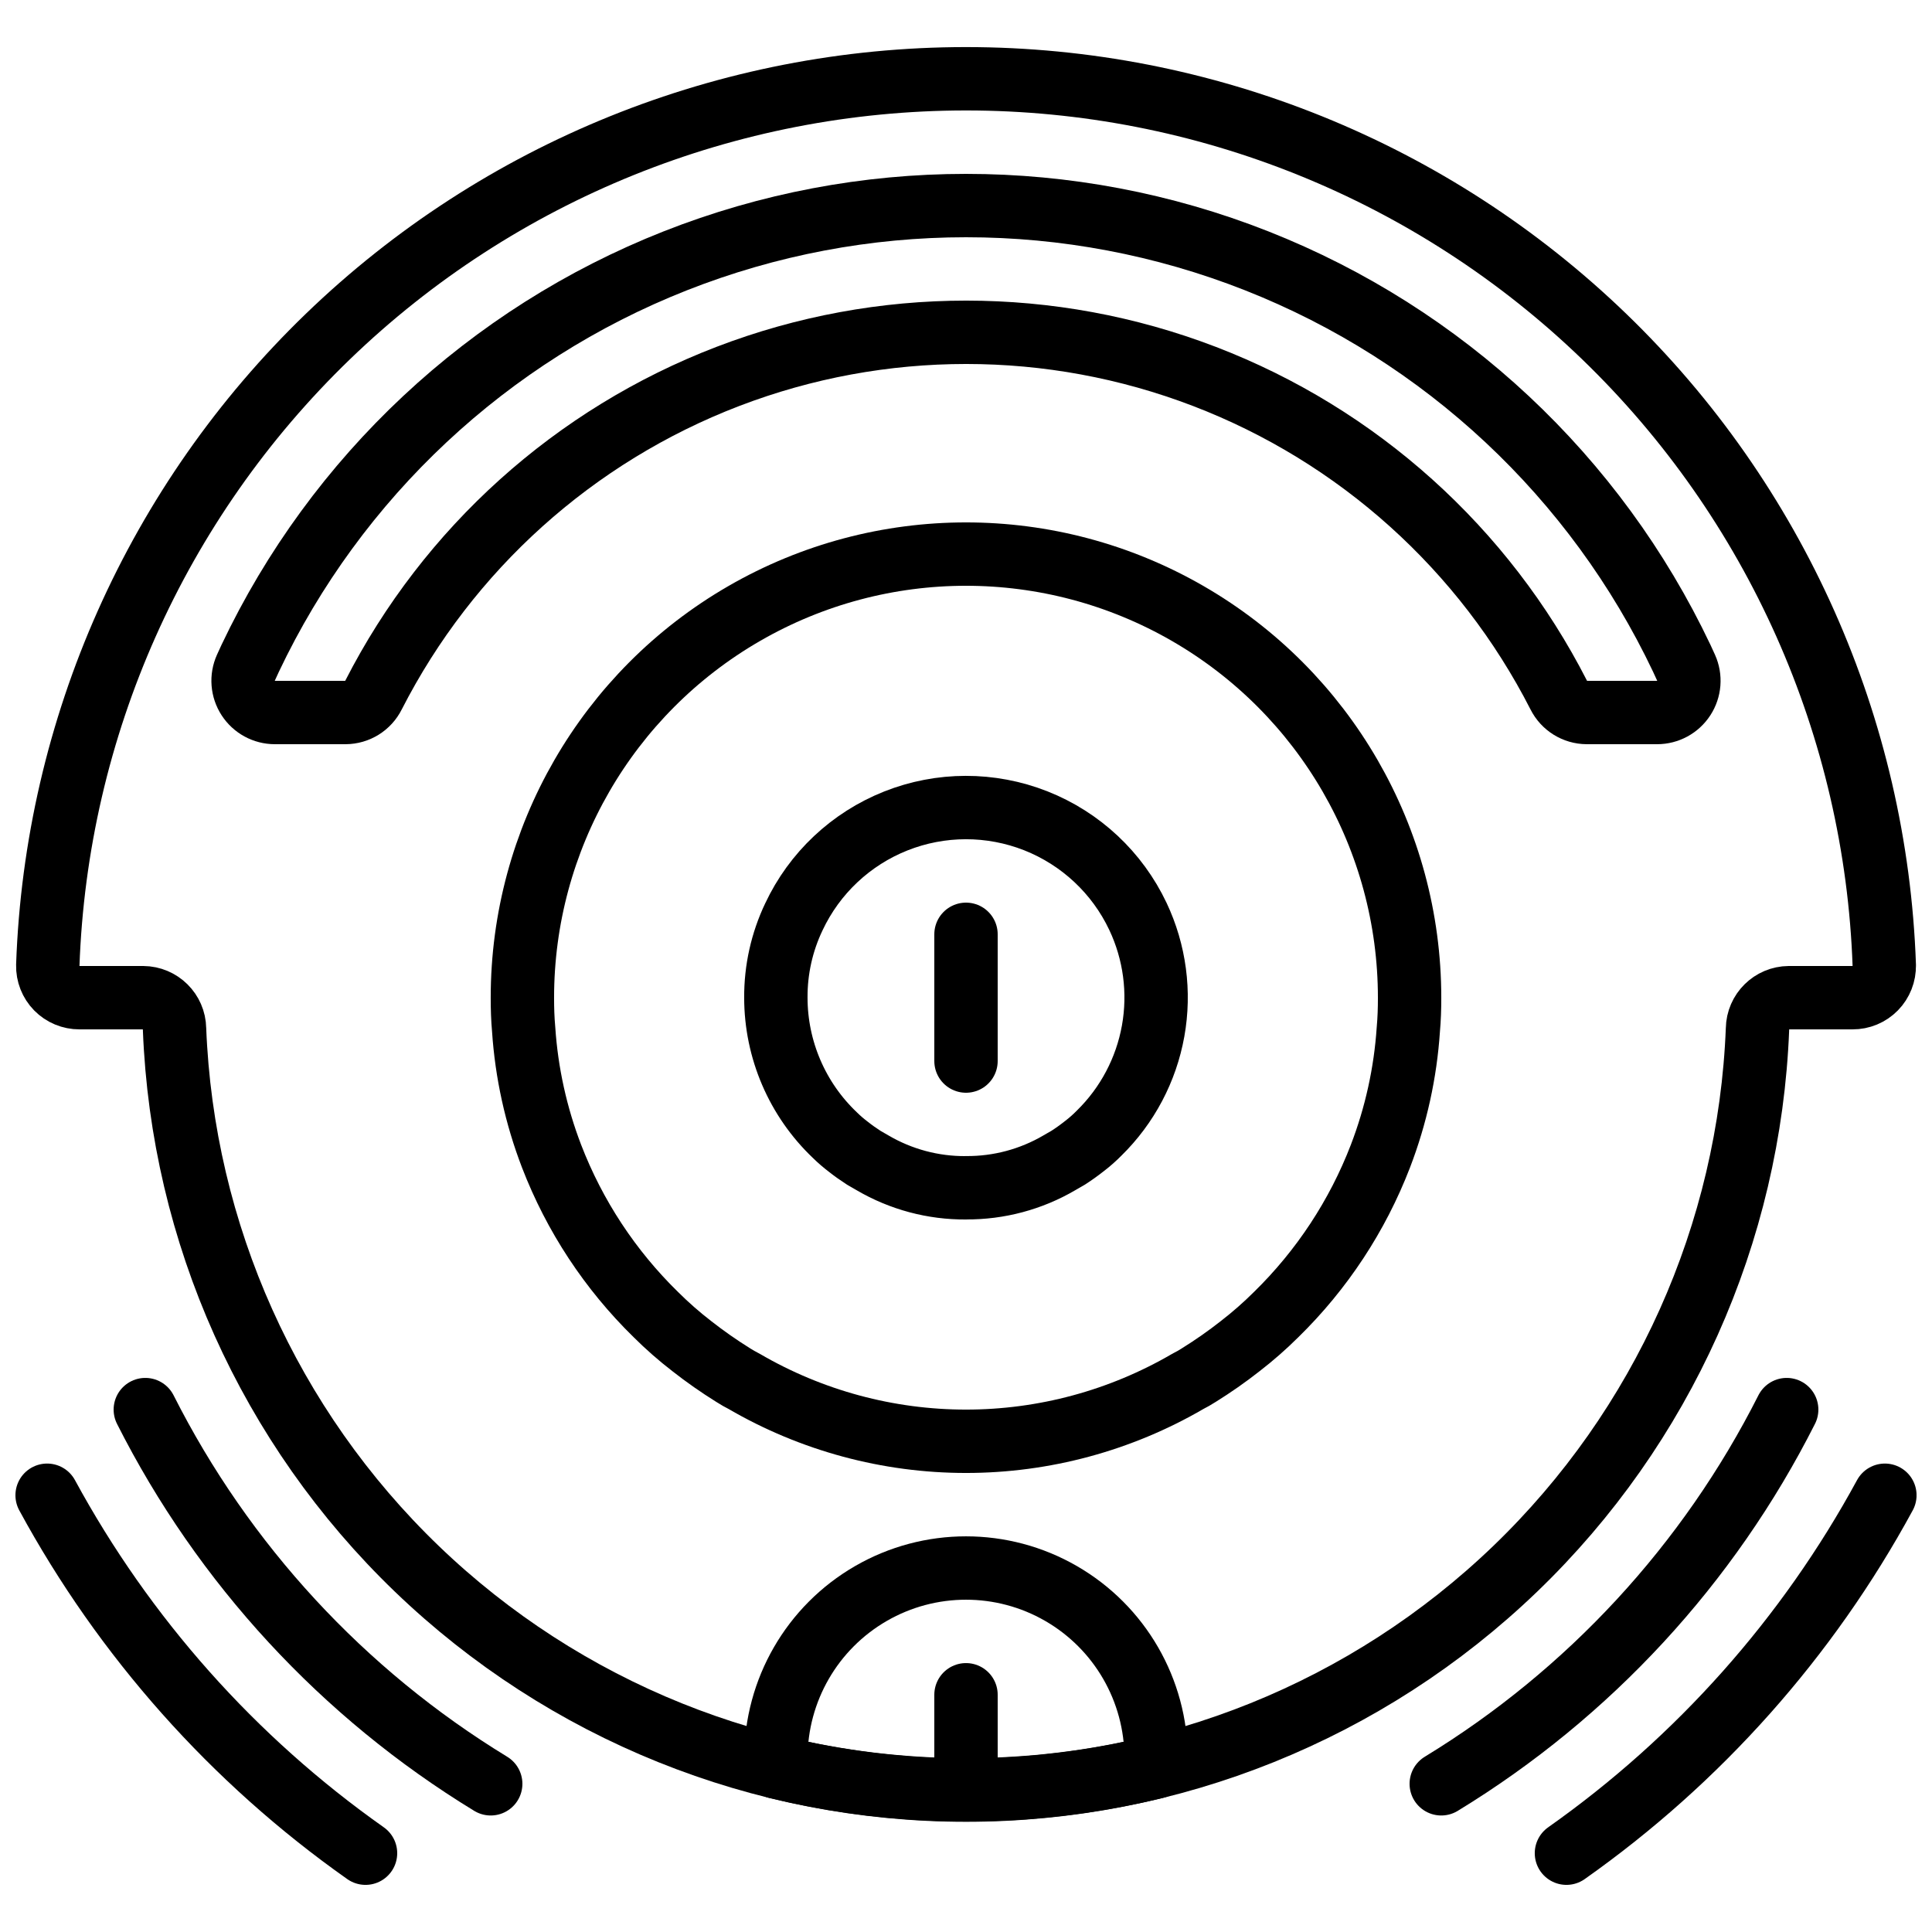
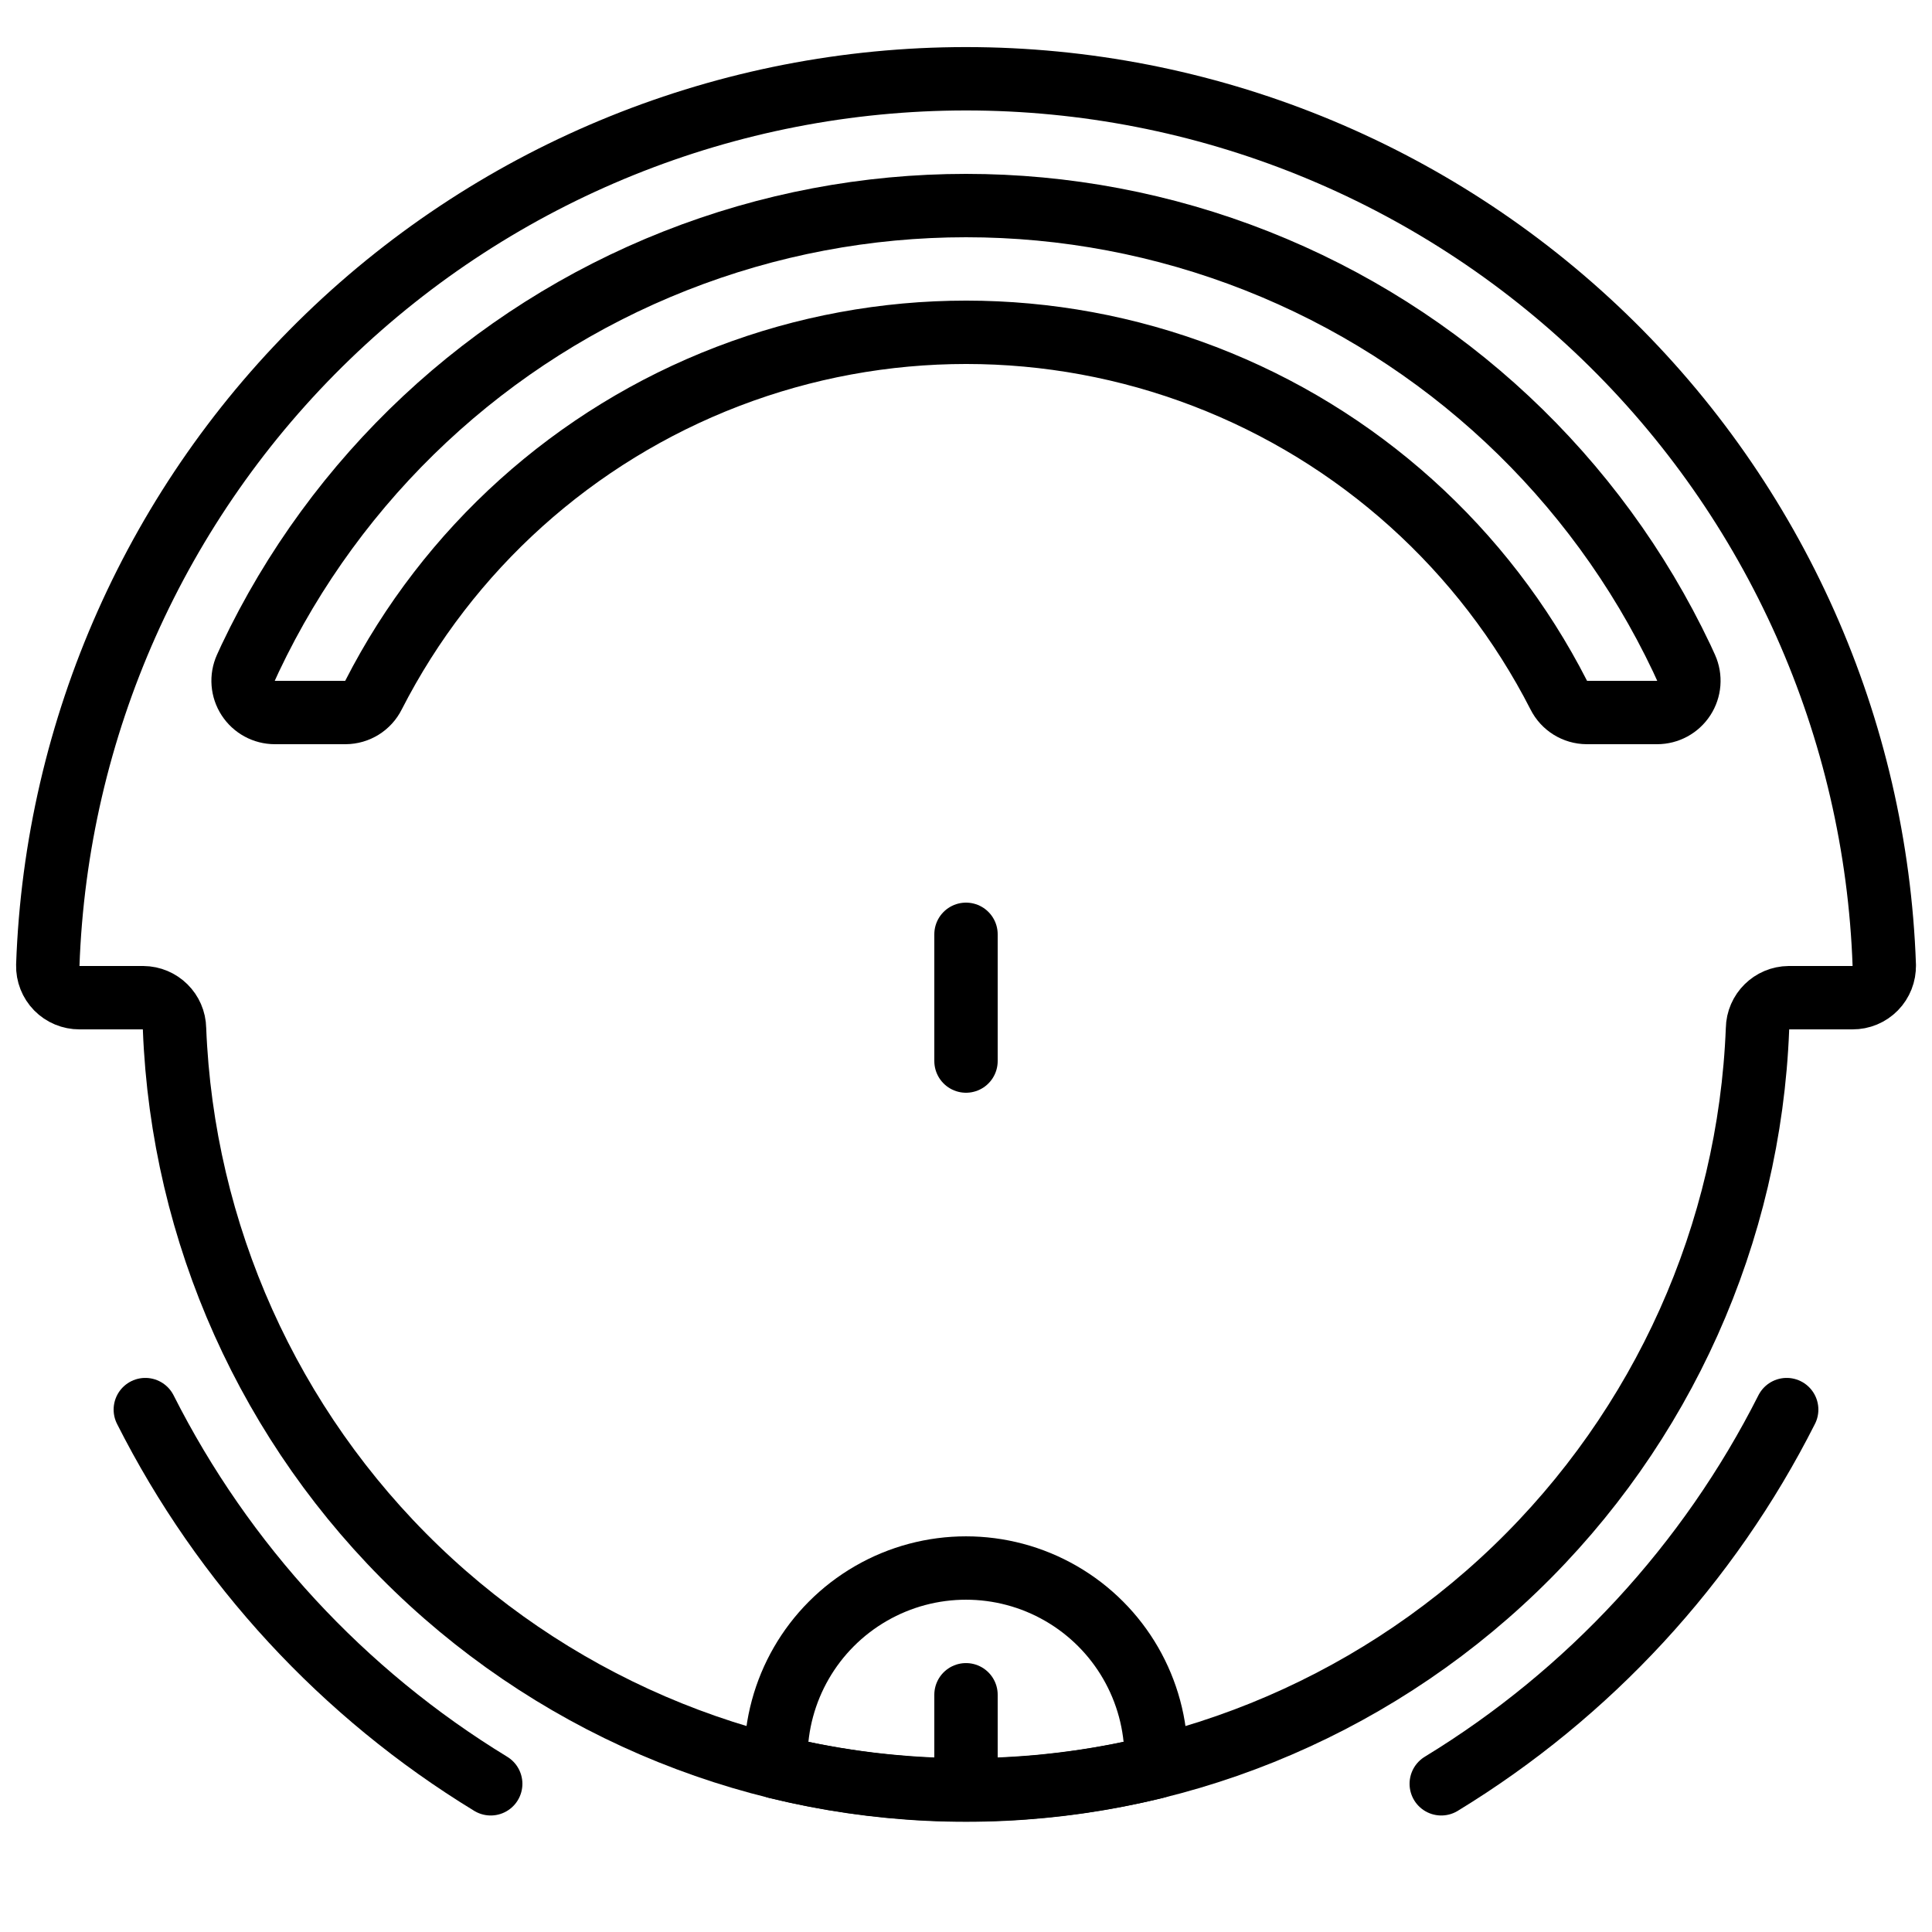
<svg xmlns="http://www.w3.org/2000/svg" width="800px" height="800px" version="1.1" viewBox="144 144 512 512">
  <defs>
    <clipPath id="c">
      <path d="m550 531h101.9v113h-101.9z" />
    </clipPath>
    <clipPath id="b">
-       <path d="m148.09 531h101.91v113h-101.91z" />
-     </clipPath>
+       </clipPath>
    <clipPath id="a">
      <path d="m148.09 156h503.81v471h-503.81z" />
    </clipPath>
  </defs>
  <g clip-path="url(#c)">
-     <path transform="matrix(8.397 0 0 8.397 148.09 148.09)" d="m59 46.703c-2.437 4.488-5.877 8.354-10.05 11.297" fill="none" stroke="#000000" stroke-linecap="round" stroke-linejoin="round" stroke-width="2" />
-   </g>
+     </g>
  <path transform="matrix(8.397 0 0 8.397 148.09 148.09)" d="m55.901 44c-2.462 4.875-6.238 8.966-10.902 11.81" fill="none" stroke="#000000" stroke-linecap="round" stroke-linejoin="round" stroke-width="2" />
  <g clip-path="url(#b)">
    <path transform="matrix(8.397 0 0 8.397 148.09 148.09)" d="m1 46.703c2.437 4.488 5.876 8.354 10.049 11.297" fill="none" stroke="#000000" stroke-linecap="round" stroke-linejoin="round" stroke-width="2" />
  </g>
  <path transform="matrix(8.397 0 0 8.397 148.09 148.09)" d="m4.099 44c2.462 4.875 6.238 8.966 10.901 11.81" fill="none" stroke="#000000" stroke-linecap="round" stroke-linejoin="round" stroke-width="2" />
  <g clip-path="url(#a)">
    <path transform="matrix(8.397 0 0 8.397 148.09 148.09)" d="m58.98 29.98c0.007 0.269-0.096 0.53-0.284 0.722s-0.447 0.3-0.716 0.298h-2.01c-0.541 0.004-0.981 0.439-0.99 0.98-0.251 6.457-2.992 12.567-7.649 17.047-4.657 4.479-10.868 6.982-17.33 6.982-6.462 0-12.674-2.503-17.331-6.982-4.657-4.48-7.399-10.589-7.649-17.047-0.009-0.541-0.448-0.976-0.99-0.98h-2.01c-0.269 0.001-0.528-0.106-0.716-0.298s-0.291-0.453-0.284-0.722c0.263-7.51 3.432-14.625 8.838-19.844 5.406-5.22 12.627-8.137 20.142-8.137 7.514 0 14.735 2.917 20.142 8.137 5.406 5.219 8.575 12.334 8.838 19.844zm0 0" fill="none" stroke="#000000" stroke-linecap="round" stroke-linejoin="round" stroke-width="2" />
  </g>
  <path transform="matrix(8.397 0 0 8.397 148.09 148.09)" d="m36 55c0.002 0.094-0.001 0.187-0.01 0.28-3.936 0.96-8.044 0.96-11.98 0-0.009-0.093-0.012-0.187-0.01-0.28 0-2.144 1.143-4.124 3-5.196 1.856-1.072 4.144-1.072 6 0 1.857 1.072 3 3.052 3 5.196zm0 0" fill="none" stroke="#000000" stroke-linecap="round" stroke-linejoin="round" stroke-width="2" />
  <path transform="matrix(8.397 0 0 8.397 148.09 148.09)" d="m51.812 22h-2.221c-0.374-0.002-0.715-0.214-0.883-0.549-2.358-4.618-6.341-8.201-11.183-10.058-4.841-1.857-10.199-1.857-15.041 0-4.842 1.857-8.825 5.44-11.184 10.058-0.167 0.335-0.508 0.547-0.882 0.549h-2.231c-0.34 0-0.656-0.172-0.841-0.457-0.185-0.285-0.213-0.644-0.074-0.954 0.046-0.1 0.091-0.2 0.137-0.299 2.717-5.73 7.511-10.215 13.41-12.543s12.462-2.329 18.361 0c5.899 2.329 10.692 6.813 13.41 12.543 0.046 0.1 0.092 0.199 0.137 0.299 0.139 0.31 0.111 0.669-0.074 0.954-0.185 0.285-0.501 0.457-0.841 0.457zm0 0" fill="none" stroke="#000000" stroke-linecap="round" stroke-linejoin="round" stroke-width="2" />
-   <path transform="matrix(8.397 0 0 8.397 148.09 148.09)" d="m44 31c0 0.34-0.01 0.67-0.04 1-0.091 1.37-0.388 2.718-0.88 4-0.725 1.884-1.847 3.589-3.29 5-0.359 0.357-0.739 0.691-1.14 1-0.416 0.327-0.85 0.63-1.3 0.91-0.113 0.073-0.23 0.139-0.35 0.2-2.126 1.238-4.541 1.89-7 1.89-2.459 0-4.875-0.652-7-1.89-0.12-0.061-0.237-0.127-0.35-0.2-0.449-0.28-0.883-0.583-1.3-0.91-0.401-0.309-0.782-0.643-1.14-1-1.443-1.411-2.565-3.116-3.29-5-0.492-1.282-0.789-2.63-0.88-4-0.03-0.33-0.04-0.66-0.04-1 0-5.001 2.668-9.623 7-12.124 4.332-2.501 9.668-2.501 14 0 4.332 2.501 7 7.123 7 12.124zm0 0" fill="none" stroke="#000000" stroke-linecap="round" stroke-linejoin="round" stroke-width="2" />
  <path transform="matrix(8.397 0 0 8.397 148.09 148.09)" d="m30 56v-3" fill="none" stroke="#000000" stroke-linecap="round" stroke-linejoin="round" stroke-width="2" />
-   <path transform="matrix(8.397 0 0 8.397 148.09 148.09)" d="m30 37c-1.036 0.008-2.055-0.264-2.949-0.788l-0.274-0.158c-0.19-0.123-0.34-0.23-0.484-0.344-0.15-0.114-0.293-0.236-0.427-0.368-1.191-1.13-1.866-2.7-1.867-4.343-0.005-0.882 0.189-1.753 0.568-2.549 0.648-1.381 1.798-2.463 3.217-3.027 1.418-0.563 2.997-0.565 4.417-0.006 1.419 0.56 2.573 1.639 3.225 3.018 0.532 1.126 0.7 2.39 0.48 3.616-0.22 1.226-0.816 2.353-1.706 3.225-0.141 0.143-0.292 0.277-0.452 0.4-0.187 0.147-0.351 0.264-0.522 0.374l-0.278 0.16v4.65e-4c-0.894 0.524-1.913 0.796-2.948 0.788zm0 0" fill="none" stroke="#000000" stroke-linecap="round" stroke-linejoin="round" stroke-width="2" />
  <path transform="matrix(8.397 0 0 8.397 148.09 148.09)" d="m30 29v4" fill="none" stroke="#000000" stroke-linecap="round" stroke-linejoin="round" stroke-width="2" />
</svg>